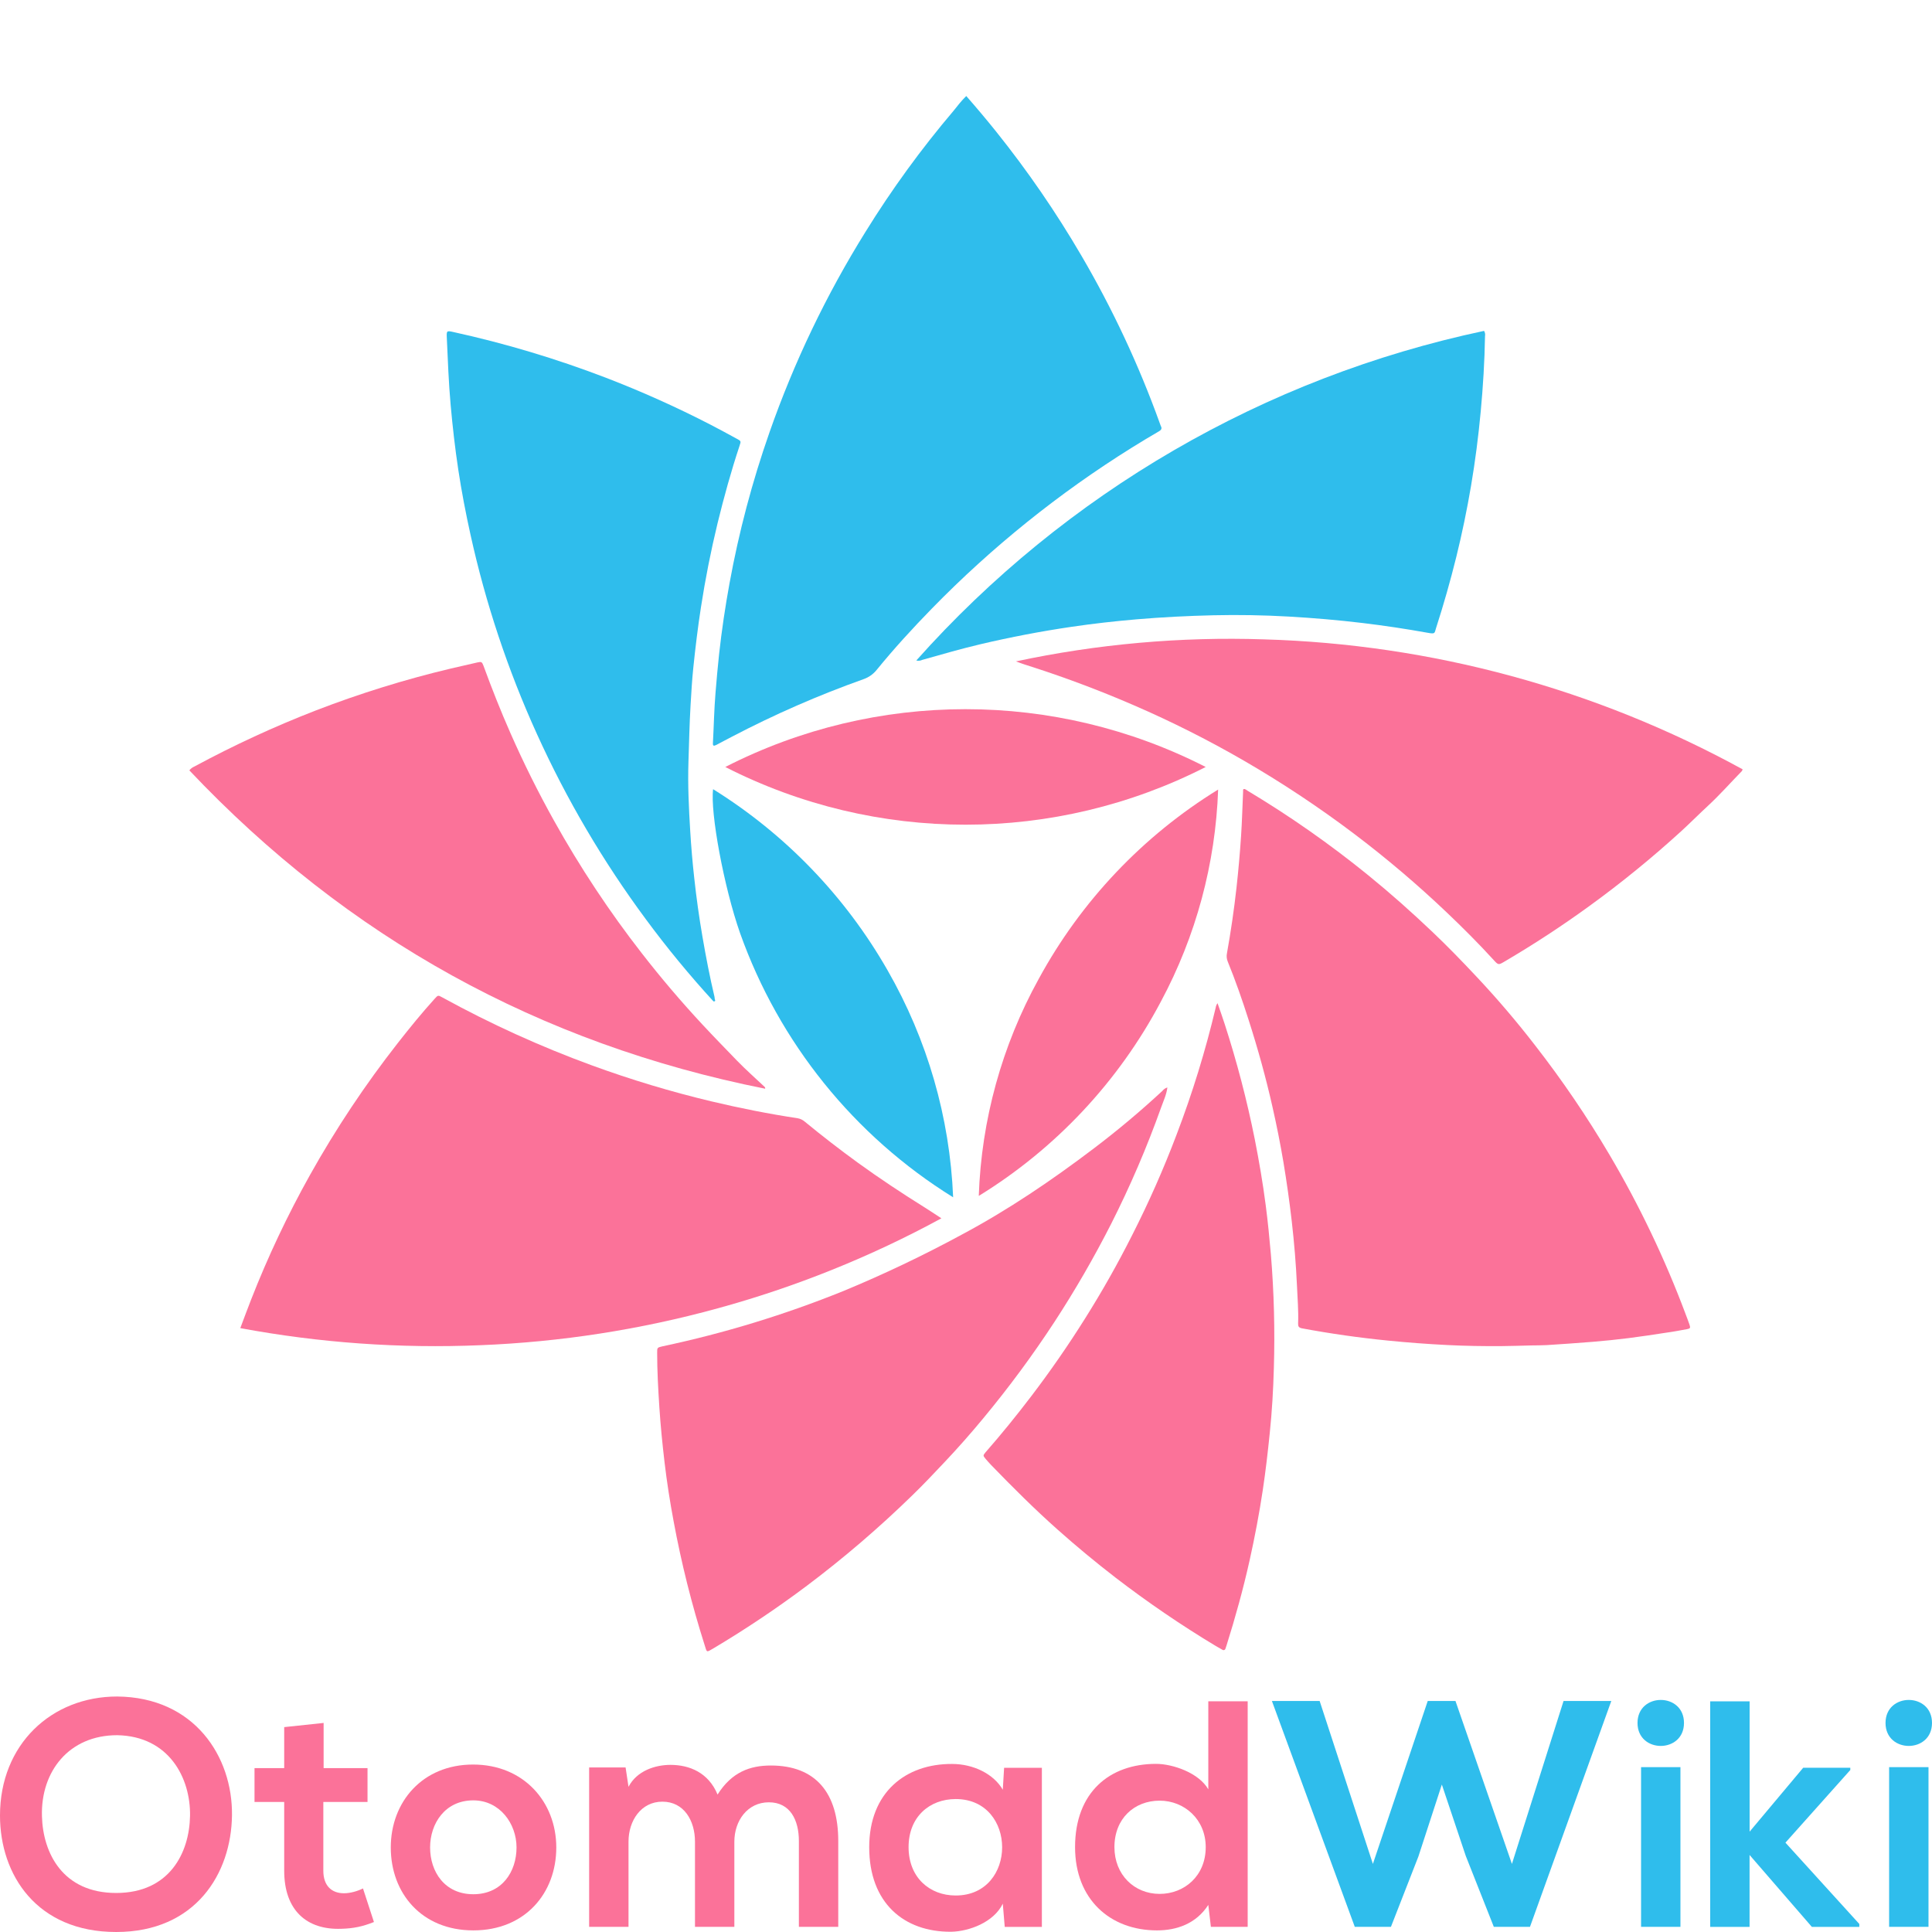
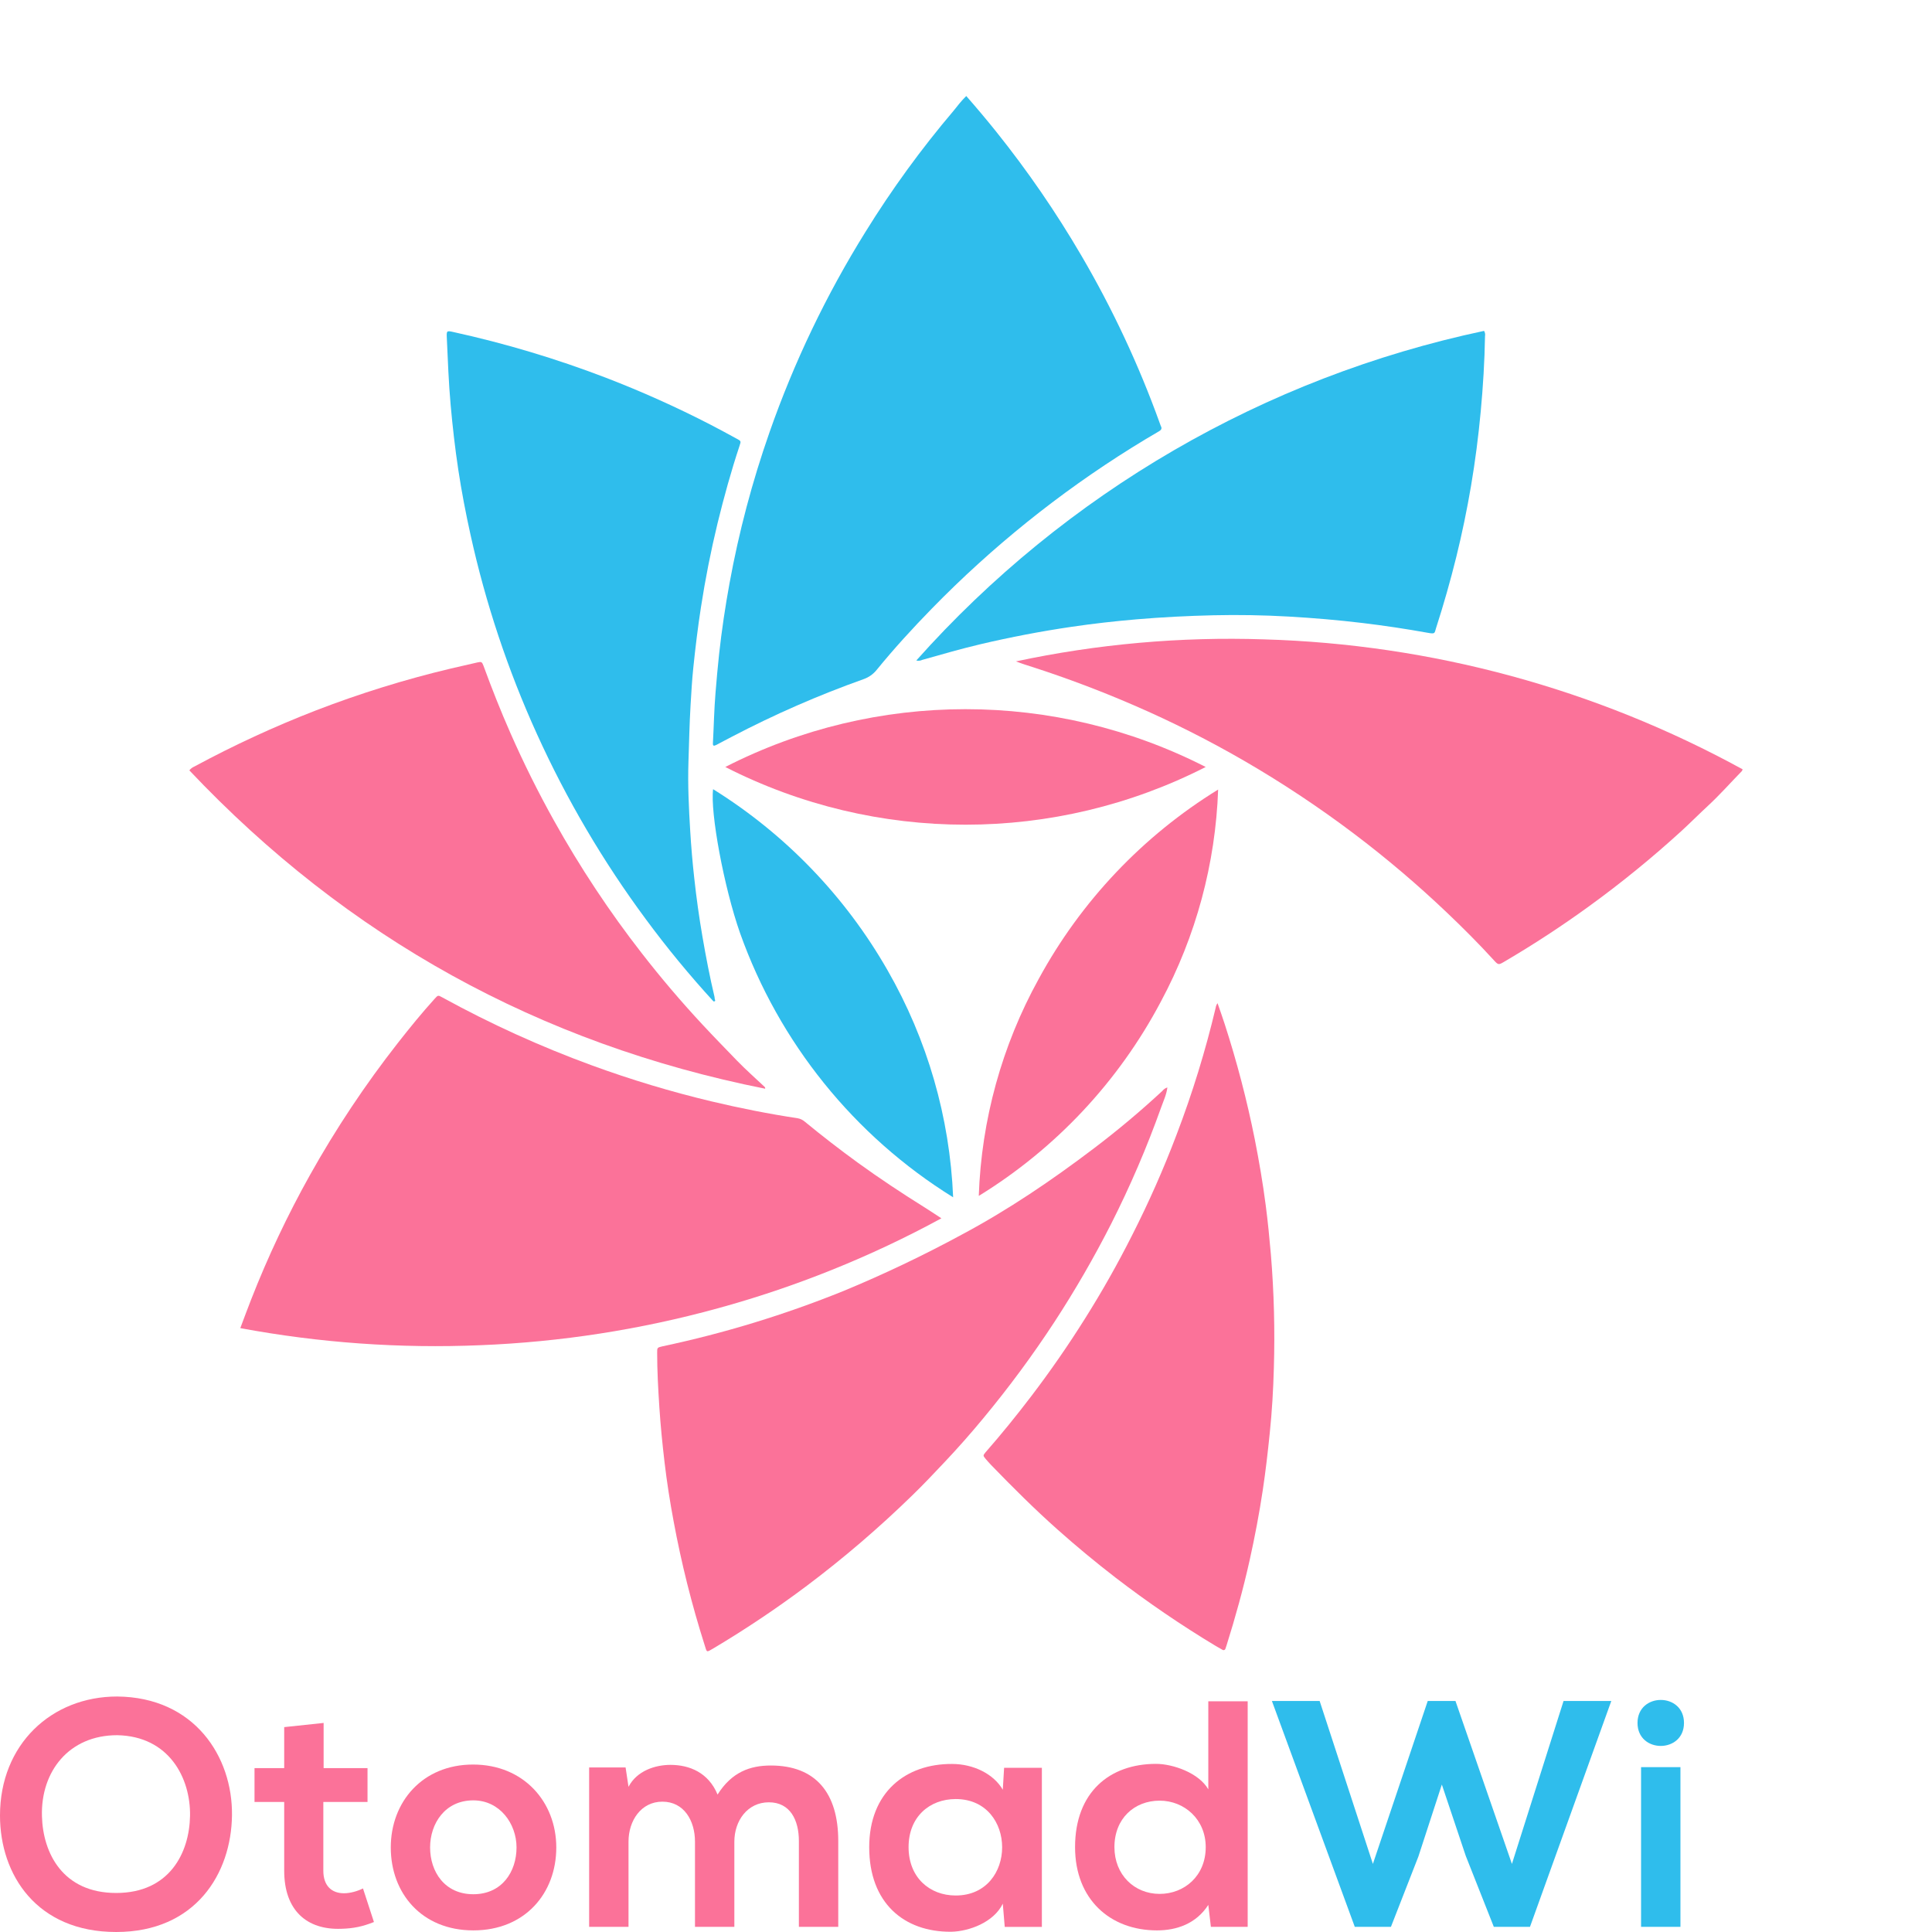
<svg xmlns="http://www.w3.org/2000/svg" width="100%" height="100%" viewBox="0 0 10625 10625" version="1.1" xml:space="preserve" style="fill-rule:evenodd;clip-rule:evenodd;stroke-linejoin:round;stroke-miterlimit:2;">
  <g>
    <path d="M1275.8,9982.68c-3.479,321.158 -200.457,642.317 -636.965,642.317c-436.508,0 -638.838,-314.2 -638.838,-640.444c-0,-392.081 283.958,-654.628 644.191,-654.628c424.197,3.479 635.359,329.723 631.612,652.755Zm-636.965,427.676c292.79,-0 402.787,-219.994 406.266,-424.197c3.479,-207.683 -115.35,-438.382 -400.913,-443.467c-264.421,0 -420.45,198.851 -413.492,445.34c5.353,203.936 115.349,422.324 408.139,422.324Z" style="fill:#fb7299;fill-rule:nonzero;" />
    <path d="M1779.75,9475.25l0,248.363l241.405,-0l-0,186.272l-243.01,-0l-0,377.896c-0,83.502 46.032,124.182 113.476,124.182c33.721,-0 72.796,-10.706 104.644,-26.496l60.217,184.666c-62.091,24.89 -113.476,35.595 -179.313,37.201c-189.752,7.226 -314.201,-101.165 -314.201,-319.285l0,-378.164l-163.255,-0l-0,-186.272l163.255,-0l0,-225.347l216.782,-23.016Z" style="fill:#fb7299;fill-rule:nonzero;" />
    <path d="M3059.3,10160.1c0,251.842 -172.087,456.045 -456.045,456.045c-283.958,0 -454.172,-203.936 -454.172,-456.045c-0,-250.236 173.961,-456.046 452.566,-456.046c278.338,0 457.651,205.81 457.651,456.046Zm-693.97,-0c-0,133.013 79.754,257.194 237.657,257.194c157.903,0 237.658,-124.181 237.658,-257.194c-0,-131.408 -92.334,-259.068 -237.658,-259.068c-156.029,-0 -237.657,127.928 -237.657,259.068Z" style="fill:#fb7299;fill-rule:nonzero;" />
    <path d="M3822.06,10596.6l0,-468.356c0,-115.35 -60.217,-219.994 -179.314,-219.994c-117.222,-0 -186.272,104.644 -186.272,219.994l0,468.356l-216.514,-0l-0,-876.496l200.456,0l16.058,106.518c46.033,-88.586 147.198,-120.702 230.699,-120.702c104.645,-0 209.289,42.553 259.068,163.256c78.149,-124.182 179.314,-159.777 292.79,-159.777c248.363,0 370.938,152.55 370.938,415.098l0,472.103l-216.514,-0l-0,-471.836c-0,-115.349 -47.906,-213.035 -165.129,-213.035c-117.223,0 -189.751,101.165 -189.751,216.515l-0,468.356l-216.515,-0Z" style="fill:#fb7299;fill-rule:nonzero;" />
    <path d="M5522.06,9722.01l207.683,-0l-0,874.89l-204.204,-0l-10.705,-127.661c-49.78,103.038 -186.272,152.55 -283.958,154.424c-259.068,1.873 -450.693,-157.903 -450.693,-464.877c0,-301.622 200.457,-459.525 456.046,-457.919c117.223,-0 228.825,55.132 278.605,141.845l7.226,-120.702Zm-525.362,436.24c-0,166.735 115.349,266.027 259.068,266.027c340.696,-0 340.696,-530.447 -0,-530.447c-143.719,0.267 -259.068,97.685 -259.068,264.42Z" style="fill:#fb7299;fill-rule:nonzero;" />
    <path d="M6861.56,9356.16l0,1240.48l-202.33,-0l-14.184,-120.702c-67.443,104.644 -175.567,140.239 -282.084,140.239c-257.195,0 -450.693,-170.214 -450.693,-457.919c-0,-301.621 189.751,-457.918 445.34,-457.918c92.333,-0 236.052,49.779 287.437,140.239l-0,-484.414l216.514,-0Zm-732.777,802.093c0,152.551 109.997,257.195 248.363,257.195c136.76,-0 253.715,-99.292 253.715,-257.195c0,-152.55 -117.222,-255.588 -253.715,-255.588c-138.366,0.267 -248.363,97.685 -248.363,255.588Z" style="fill:#fb7299;fill-rule:nonzero;" />
    <path d="M8414.09,10596.6l-198.851,-0l-154.424,-390.475l-131.407,-392.082l-128.999,395.828l-150.944,386.729l-198.851,-0l-455.778,-1242.08l262.548,-0l292.789,896.032l301.622,-896.032l152.55,-0l310.453,896.032l283.958,-896.032l262.548,-0l-447.214,1242.08Z" style="fill:#2fbdec;fill-rule:nonzero;" />
    <path d="M9261.06,9475.25c-0,168.608 -255.589,168.608 -255.589,-0c0.268,-168.608 255.589,-168.608 255.589,-0Zm-236.052,243.01l0,878.369l216.515,-0l-0,-878.369l-216.515,-0Z" style="fill:#2fbdec;fill-rule:nonzero;" />
-     <path d="M9622,9356.42l-0,716.719l294.663,-351.401l259.068,0l-0,12.311l-356.754,399.575l406.266,447.214l-0,16.058l-260.942,-0l-342.569,-395.561l-0,395.561l-216.515,-0l0,-1240.48l216.783,0Z" style="fill:#2fbdec;fill-rule:nonzero;" />
-     <path d="M10625,9475.25c0,168.608 -255.589,168.608 -255.589,-0c0.268,-168.608 255.589,-168.608 255.589,-0Zm-235.784,243.01l-0,878.369l216.514,-0l0,-878.369l-216.514,-0Z" style="fill:#2fbdec;fill-rule:nonzero;" />
  </g>
  <g>
    <path d="M5313.93,528.087c57.265,65.28 111.52,129.702 164.062,195.271c172.742,215.57 329.448,443.52 468.846,682.011c171.88,293.71 316.364,602.618 431.627,922.808c1.482,4.874 3.25,9.653 5.296,14.315c8.02,14.316 2.72,22.191 -10.736,29.922c-49.819,28.631 -99.352,58.982 -148.314,89.333c-400.595,249.872 -769.772,546.906 -1099.61,884.725c-105.654,108.23 -207.725,219.749 -303.357,336.998c-18.789,23.74 -43.975,41.624 -72.582,51.539c-248.215,88.393 -489.937,194.067 -723.384,316.239c-28.634,14.315 -57.265,30.636 -85.898,45.24c-15.463,7.872 -20.041,5.437 -19.182,-10.022c5.011,-92.197 6.584,-184.535 14.315,-276.728c5.87,-71.58 12.024,-142.16 19.755,-213.166c14.316,-130.275 33.642,-259.833 57.265,-388.965c51.471,-281.79 124.899,-559.125 219.608,-829.467c134.901,-385.696 311.866,-755.369 527.687,-1102.33c144.786,-234.088 306.915,-456.993 485.023,-666.841c21.473,-26.625 42.376,-54.4 69.577,-80.883Z" style="fill:#2fbdec;fill-rule:nonzero;" />
    <path d="M1321.5,7303.96c20.758,-54.973 39.514,-106.082 59.411,-156.759c92.173,-235.675 200.419,-464.745 323.97,-685.591c142.029,-253.924 303.467,-496.491 482.88,-725.534c65.425,-83.463 132.278,-165.779 203.573,-244.375c17.753,-19.611 18.038,-19.182 41.516,-6.299c264.131,145.088 538.877,269.947 821.881,373.504c215.697,78.918 435.822,145.171 659.251,198.42c156.041,37.076 313.23,68.286 471.71,92.338c14.554,2.284 28.192,8.583 39.367,18.179c95.441,78.549 193.41,154.328 293.908,227.34c117.393,84.895 238.076,165.064 361.05,241.795c30.921,19.186 61.128,39.656 97.205,63.134c-389.469,211.703 -802.068,377.77 -1229.6,494.905c-425.911,117.124 -863.82,185.185 -1305.19,202.858c-442.447,18.712 -885.591,-12.793 -1320.94,-93.915Z" style="fill:#fb7299;fill-rule:nonzero;" />
-     <path d="M6839.16,4339.43c9.16,-1.717 15.174,5.155 22.047,9.308c231.592,138.718 453.002,293.77 662.541,463.98c123.262,100.213 241.51,205.289 356.612,314.951c82.316,78.167 161.053,159.765 238.646,242.369c114.529,121.783 222.805,248.765 324.83,380.95c148.27,190.699 284.214,390.669 407.004,598.693c164.973,279.508 305.184,572.91 419.028,876.853c7.302,19.611 15.174,39.226 21.761,59.126c5.582,17.035 3.723,20.758 -13.456,23.908c-38.082,7.013 -76.305,14.315 -114.529,19.467c-69.288,10.595 -138.721,21.332 -208.298,30.066c-64.516,8.016 -129.176,14.697 -193.98,20.04c-84.61,7.017 -169.501,12.598 -254.252,18.183c-28.631,1.717 -57.265,1.288 -85.036,1.861c-54.544,1.288 -109.233,3.291 -163.632,3.723c-100.214,0.715 -199.565,-0.862 -299.204,-5.869c-108.897,-5.441 -217.65,-13.601 -326.262,-24.482c-158.43,-15.653 -315.907,-38.082 -472.428,-67.286c-18.18,-3.434 -22.188,-10.88 -21.617,-26.913c2.72,-69.289 -3.291,-138.58 -6.299,-207.725c-5.297,-118.251 -15.174,-236.358 -28.631,-354.177c-12.598,-109.373 -27.963,-218.32 -46.098,-326.835c-16.891,-100.21 -36.935,-200.423 -59.267,-299.204c-36.506,-162.77 -81.172,-323.397 -132.137,-482.162c-34.5,-107.941 -71.58,-214.738 -114.529,-319.959c-5.973,-14.346 -7.519,-30.153 -4.437,-45.384c21.57,-119.681 39.082,-239.981 52.538,-360.906c10.499,-94.867 18.901,-189.925 25.199,-285.174c5.437,-81.601 7.443,-163.488 11.166,-245.233c-0.429,-4.438 -1.147,-8.731 2.72,-12.169Z" style="fill:#fb7299;fill-rule:nonzero;" />
    <path d="M9583.67,4230.92c-0.963,3.183 -2.257,6.255 -3.867,9.163c-62.275,63.848 -121.398,130.846 -186.967,191.548c-49.388,45.666 -96.631,93.341 -146.308,138.866c-161.287,147.214 -330.722,285.244 -507.502,413.444c-149.649,108.611 -304.215,209.73 -463.695,303.356c-34.356,20.329 -34.785,20.899 -61.128,-8.016c-82.175,-90.051 -168.355,-176.23 -256.684,-260.267c-162.012,-154.193 -332.648,-299.063 -511.081,-433.917c-191.106,-144.256 -390.697,-276.919 -597.694,-397.267c-197.897,-114.924 -402.399,-218.082 -612.435,-308.941c-182.099,-78.928 -367.493,-148.931 -556.176,-210.012c-30.781,-10.022 -61.987,-19.186 -92.912,-31.639c447.83,-95.602 905.642,-136.273 1363.31,-121.113c921.875,26.45 1824.43,271.459 2633.14,714.795Z" style="fill:#fb7299;fill-rule:nonzero;" />
    <path d="M3923.99,5507.32c-131.993,-143.997 -256.238,-294.91 -372.215,-452.096c-235.105,-317.527 -435.933,-659.053 -599.123,-1018.87c-159.842,-351.783 -282.296,-719.383 -365.343,-1096.75c-26.054,-117.819 -48.818,-236.215 -66.857,-355.466c-18.038,-119.251 -31.35,-236.928 -42.087,-356.183c-11.025,-123.403 -15.606,-247.091 -21.187,-370.783c-1.862,-38.938 -0,-39.226 35.932,-31.206c285.932,62.778 566.745,146.952 840.062,251.817c195.922,75.453 387.608,161.476 574.212,257.687c48.534,25.052 96.346,51.251 144.306,77.305c23.908,12.886 24.052,13.172 15.603,38.367c-46.668,140.439 -85.894,282.743 -121.112,426.616c-36.935,152.704 -67.427,306.935 -91.479,462.692c-17.036,109.946 -30.348,220.322 -41.802,330.843c-7.302,68.859 -10.881,138.007 -15.174,207.151c-6.158,103.792 -8.161,207.725 -11.599,311.517c-4.149,127.126 2.006,253.823 9.737,380.52c5.152,85.895 12.501,171.789 22.047,257.687c11.739,108.515 26.866,216.553 45.38,324.111c19.041,110.521 40.229,220.753 66.139,329.985c0.769,4.112 1.248,8.274 1.433,12.454c2.864,6.443 5.011,13.171 -6.873,12.597Z" style="fill:#2fbdec;fill-rule:nonzero;" />
    <path d="M6420.13,5979.74c-4.726,39.082 -21.476,74.444 -34.503,110.662c-78.291,219.524 -170.384,433.88 -275.726,641.786c-93.806,184.357 -197.411,363.565 -310.369,536.85c-120.714,184.528 -251.821,362.046 -392.689,531.696c-67.571,81.789 -137.766,161.291 -210.586,238.502c-58.981,62.704 -118.107,125.264 -179.953,185.249c-182.053,177.427 -375.231,343.065 -578.364,495.907c-164.625,123.534 -335.703,238.223 -512.513,343.582c-42.946,25.196 -36.791,25.051 -50.821,-18.612c-70.503,-221.889 -127.16,-447.944 -169.643,-676.86c-20.329,-108.226 -37.368,-217.029 -50.251,-326.258c-11.883,-101.072 -22.046,-202.284 -28.63,-303.93c-6.588,-101.642 -12.028,-198.99 -12.028,-298.774c0,-28.631 0,-28.631 30.066,-35.647c339.711,-72.103 672.446,-173.849 994.387,-304.071c222.091,-91.912 439.224,-195.365 650.517,-309.941c256.684,-136.719 495.763,-299.348 726.822,-474.431c130.561,-98.972 255.97,-204.193 376.224,-315.669c7.067,-9.187 16.827,-15.945 27.916,-19.326l0.144,-0.715Z" style="fill:#fb7299;fill-rule:nonzero;" />
    <path d="M4207.88,5987.35c-1241.29,-247.189 -2296.81,-830.755 -3166.55,-1750.7c7.074,-9.23 16.458,-16.441 27.202,-20.899c217.086,-117.248 441.336,-220.718 671.419,-309.799c240.682,-92.801 487.328,-169.324 738.273,-229.054c48.96,-11.645 97.969,-22.905 147.026,-33.785c22.761,-5.156 25.625,-3.438 34.215,19.755c45.81,125.121 94.77,248.953 148.599,370.928c71.962,163.296 151.464,322.967 238.505,479.013c71.58,128.461 147.932,253.917 229.054,376.364c79.981,120.827 164.491,238.411 253.538,352.745c104.983,135.146 215.788,265.469 332.416,390.972c62.705,67.712 127.556,133.566 191.833,200.423c48.245,49.677 100.213,95.487 150.749,143.159c3.297,2.552 4.763,6.845 3.72,10.88Z" style="fill:#fb7299;fill-rule:nonzero;" />
    <path d="M5039.19,3632.36c820.82,-921.446 1915.13,-1556.76 3122.32,-1812.69c5.387,8.503 7.285,18.763 5.296,28.631c-2.29,138.721 -10.736,276.872 -23.619,415.164c-12.886,138.292 -30.351,273.146 -53.256,408.722c-22.238,131.322 -49.295,261.695 -81.172,391.112c-32.736,132.278 -69.815,262.554 -111.235,390.824c-9.163,28.634 -3.149,33.641 -46.383,25.769c-118.728,-21.378 -238.029,-39.272 -357.901,-53.685c-135.572,-16.321 -272.002,-27.772 -407.574,-35.503c-135.575,-7.731 -275.011,-10.166 -412.589,-7.017c-140.582,3.294 -281.021,10.311 -421.319,22.191c-120.254,10.307 -240.078,23.764 -359.329,41.373c-168.07,24.719 -335.089,56.643 -501.059,95.775c-107.227,25.34 -213.021,55.977 -319.104,85.895c-10.27,5.014 -21.989,6.232 -33.071,3.438Z" style="fill:#2fbdec;fill-rule:nonzero;" />
    <path d="M6695.87,5517.04c13.457,39.082 27.057,76.302 39.226,114.529c67.186,207.423 122.347,418.555 165.205,632.334c23.764,120.254 44.522,241.225 60.27,362.767c11.883,90.336 20.758,181.241 28.633,272.006c17.173,208.208 22.62,417.217 16.321,626.036c-3.293,118.536 -10.166,236.787 -22.334,354.891c-10.737,105.369 -22.761,210.445 -38.509,314.955c-19.329,128.844 -43.807,257.687 -72.441,386.531c-35.074,157.474 -78.308,313.234 -126.697,467.273c-1.7,6.061 -3.706,12.035 -6.01,17.894c-0.97,5.035 -5.417,8.711 -10.546,8.711c-2.468,-0 -4.863,-0.852 -6.778,-2.412c-11.88,-6.728 -24.049,-13.171 -35.647,-20.185c-190.703,-114.83 -374.765,-240.343 -551.307,-375.938c-109.756,-84.654 -216.409,-173.081 -319.962,-265.274c-126.553,-112.523 -246.093,-231.918 -363.77,-353.463c-10.881,-11.31 -21.329,-23.049 -31.495,-35.074c-14.315,-17.609 -14.315,-18.038 -0,-35.788c87.327,-99.499 170.504,-202.288 250.674,-307.509c104.982,-137.718 203.572,-280.022 295.769,-426.903c93.528,-148.502 179.856,-301.207 258.975,-458.111c91.795,-180.375 173.708,-365.611 245.374,-554.885c86.828,-227.423 158.561,-460.327 214.742,-697.189c1.291,-9.123 4.833,-17.783 10.307,-25.196Z" style="fill:#fb7299;fill-rule:nonzero;" />
    <path d="M3921.7,4340.13c397.278,247.195 726.923,589.338 959.173,995.53c218.991,381.202 342.807,809.672 360.906,1248.93c-543.908,-337.384 -957.244,-849.901 -1171.77,-1452.93c-89.188,-253.679 -164.776,-664.833 -148.314,-791.529Z" style="fill:#2fbdec;fill-rule:nonzero;" />
    <path d="M5382.78,6576.87c14.379,-417.905 127.203,-826.576 329.266,-1192.66c232.331,-427.588 572.706,-786.921 987.086,-1042.06c-14.306,407.698 -122.069,806.713 -314.952,1166.18c-232.27,439.254 -578.126,808.296 -1001.4,1068.55Z" style="fill:#fb7299;fill-rule:nonzero;" />
    <path d="M6630.7,4218.04c-829.094,423.11 -1812.92,423.11 -2642.01,0c828.9,-423.905 1813.11,-423.905 2642.01,0Z" style="fill:#fb7299;fill-rule:nonzero;" />
  </g>
</svg>